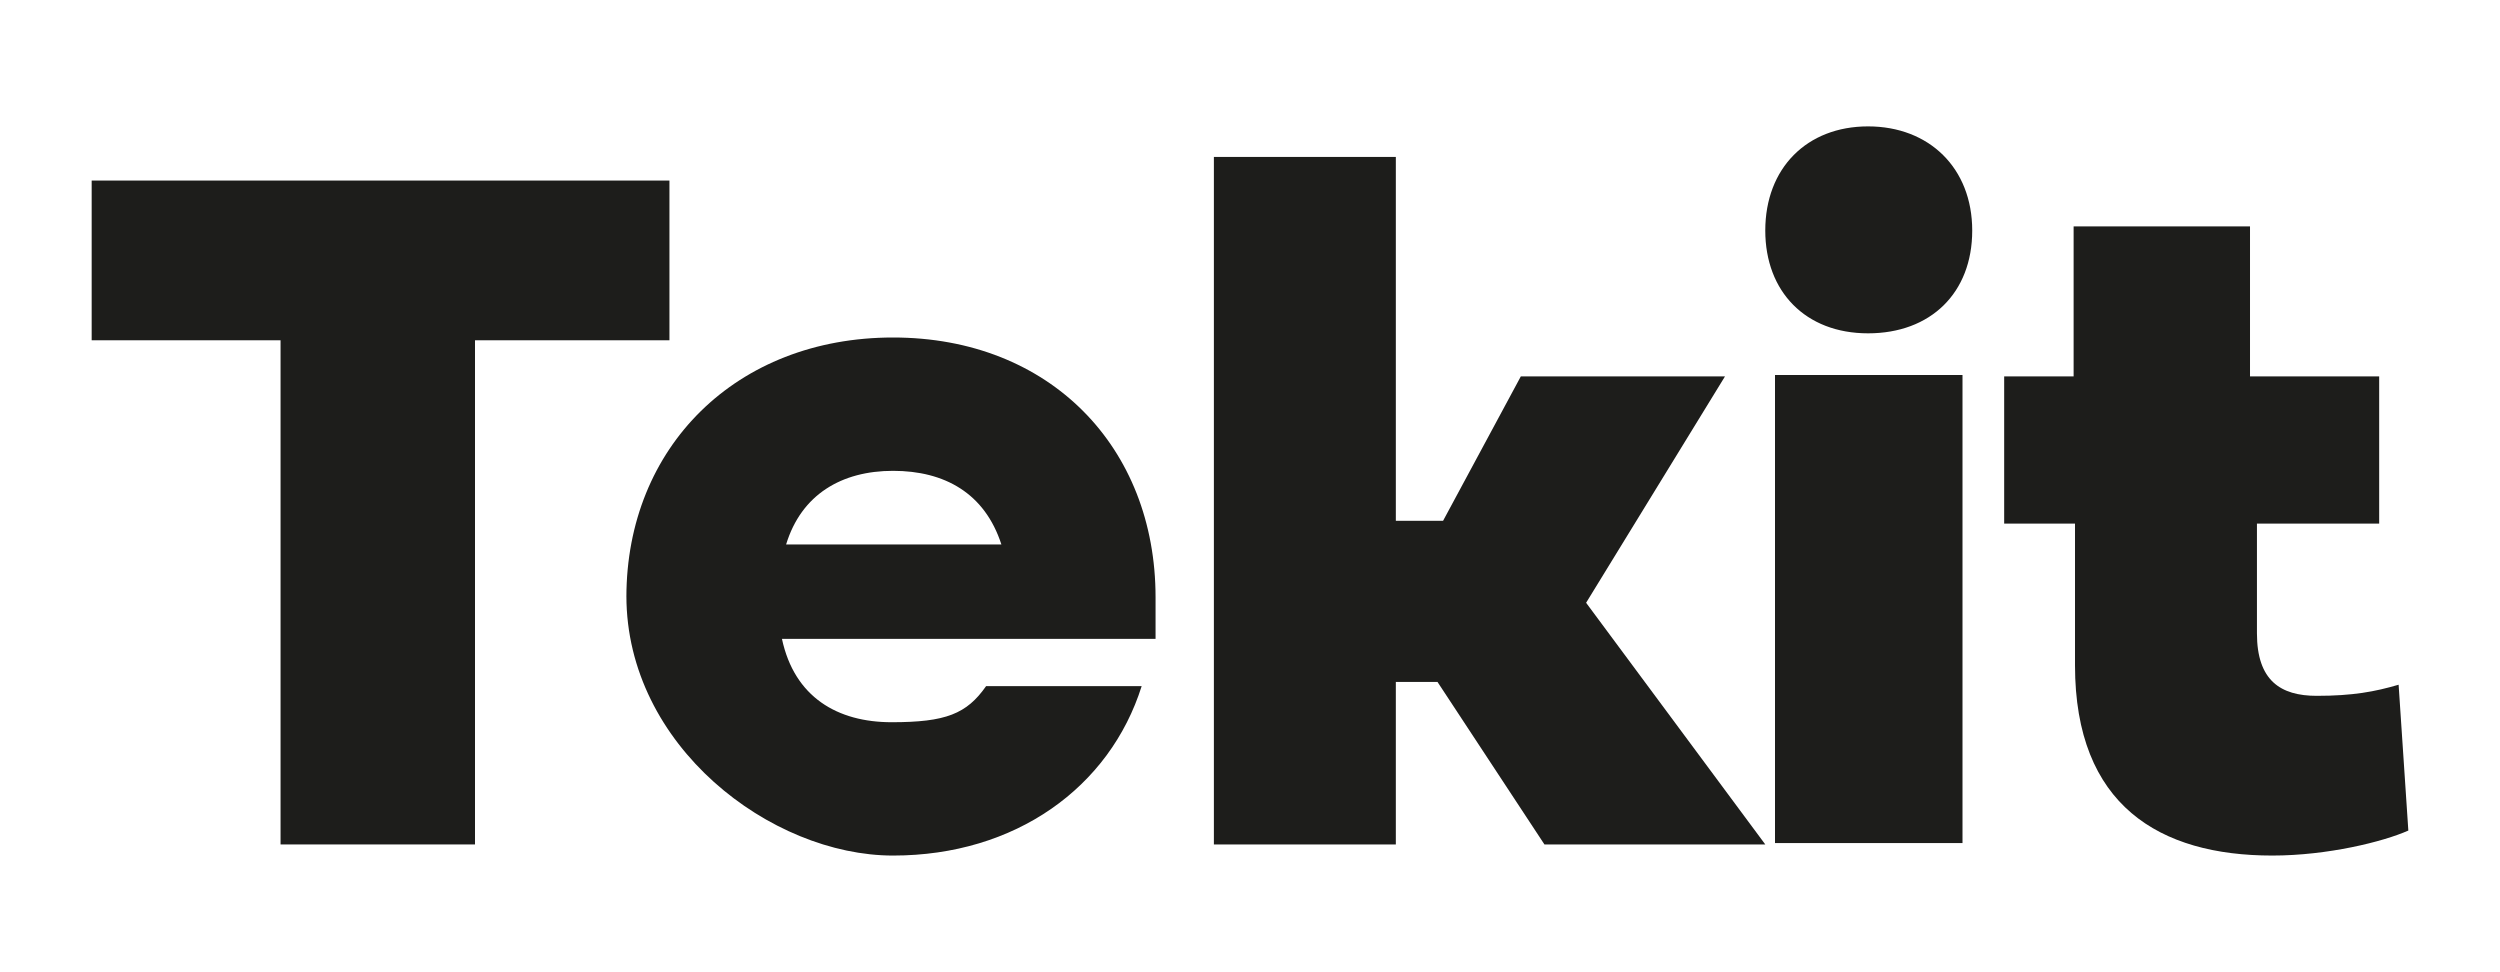
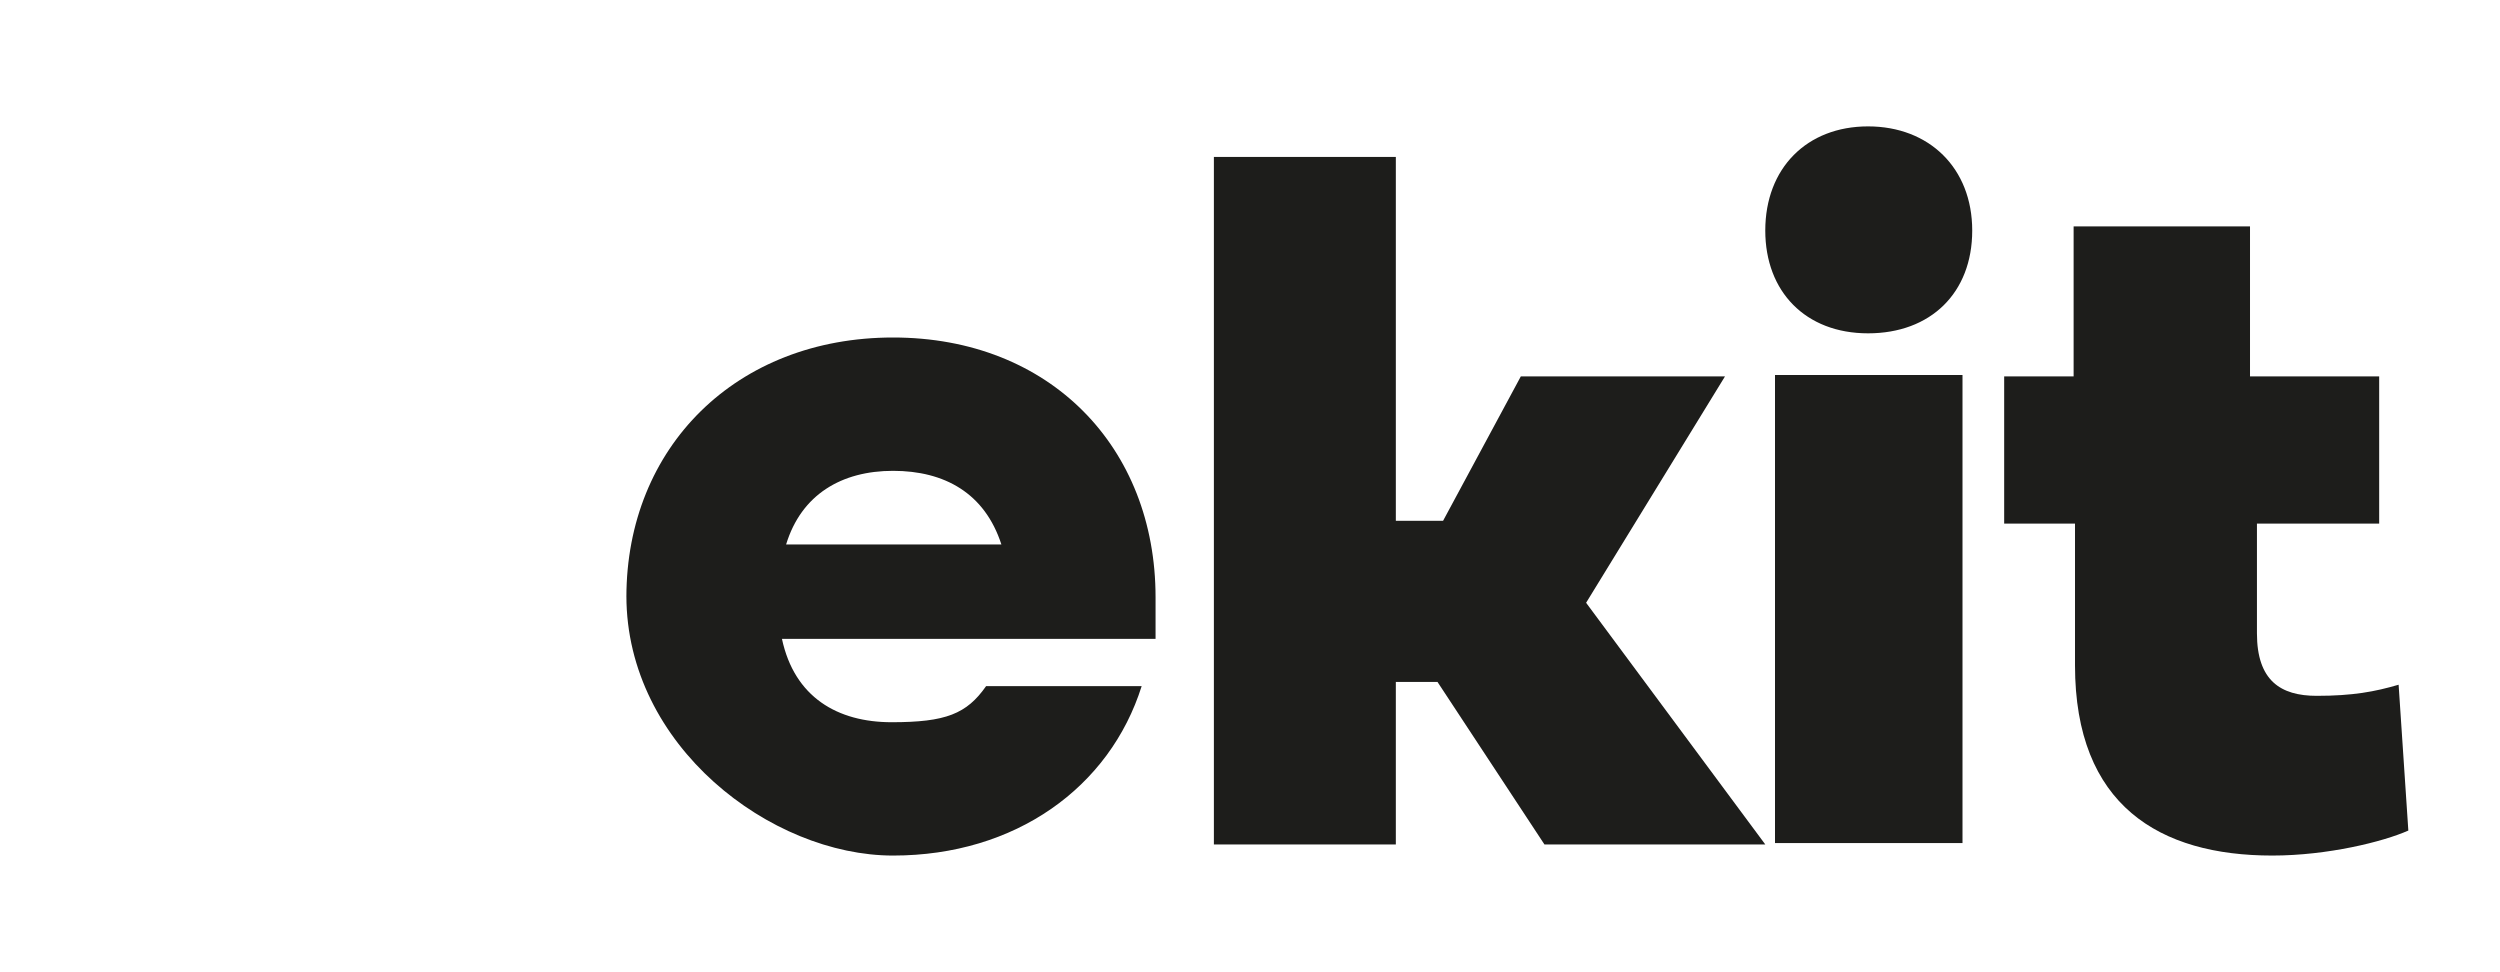
<svg xmlns="http://www.w3.org/2000/svg" id="Calque_1" data-name="Calque 1" version="1.1" viewBox="0 0 180 70">
  <defs>
    <style>
      .cls-1 {
        fill: #1d1d1b;
        stroke-width: 0px;
      }
    </style>
  </defs>
-   <path class="cls-1" d="M20.2,24.5H6.6v-11.5h41.6v11.5h-14v36.3h-14V24.5Z" />
  <path class="cls-1" d="M45.1,43c0-10.8,7.9-18.7,19.2-18.7s18.9,7.9,18.9,18.7v3h-26.9c.9,4.2,4,6,7.9,6s5.4-.6,6.8-2.6h11.2c-2.3,7.3-9.1,12.2-17.9,12.2s-19.2-7.9-19.2-18.7ZM72.1,39.2c-1.2-3.7-4.1-5.3-7.8-5.3s-6.6,1.7-7.7,5.3h15.6Z" />
  <path class="cls-1" d="M100.5,37.5h3.4l5.6-10.4h14.7l-10,16.3,12.9,17.4h-15.9l-7.7-11.7h-3v11.7h-13.1V11.3h13.1v26.2Z" />
  <path class="cls-1" d="M127.1,16.6c0-4.5,3-7.5,7.4-7.5s7.5,3,7.5,7.5-3,7.4-7.5,7.4-7.4-3-7.4-7.4ZM127.8,60.8V27h13.5v33.7h-13.5Z" />
  <path class="cls-1" d="M162.5,37.7v7.9c0,3.4,1.7,4.5,4.3,4.5s4.2-.3,5.9-.8l.7,10.5c-1.8.8-5.8,1.8-9.8,1.8-8.1,0-14.2-3.6-14.2-13.7v-10.2h-5.1v-10.6h5v-10.8h12.7v10.8h9.3v10.6h-8.8Z" />
</svg>